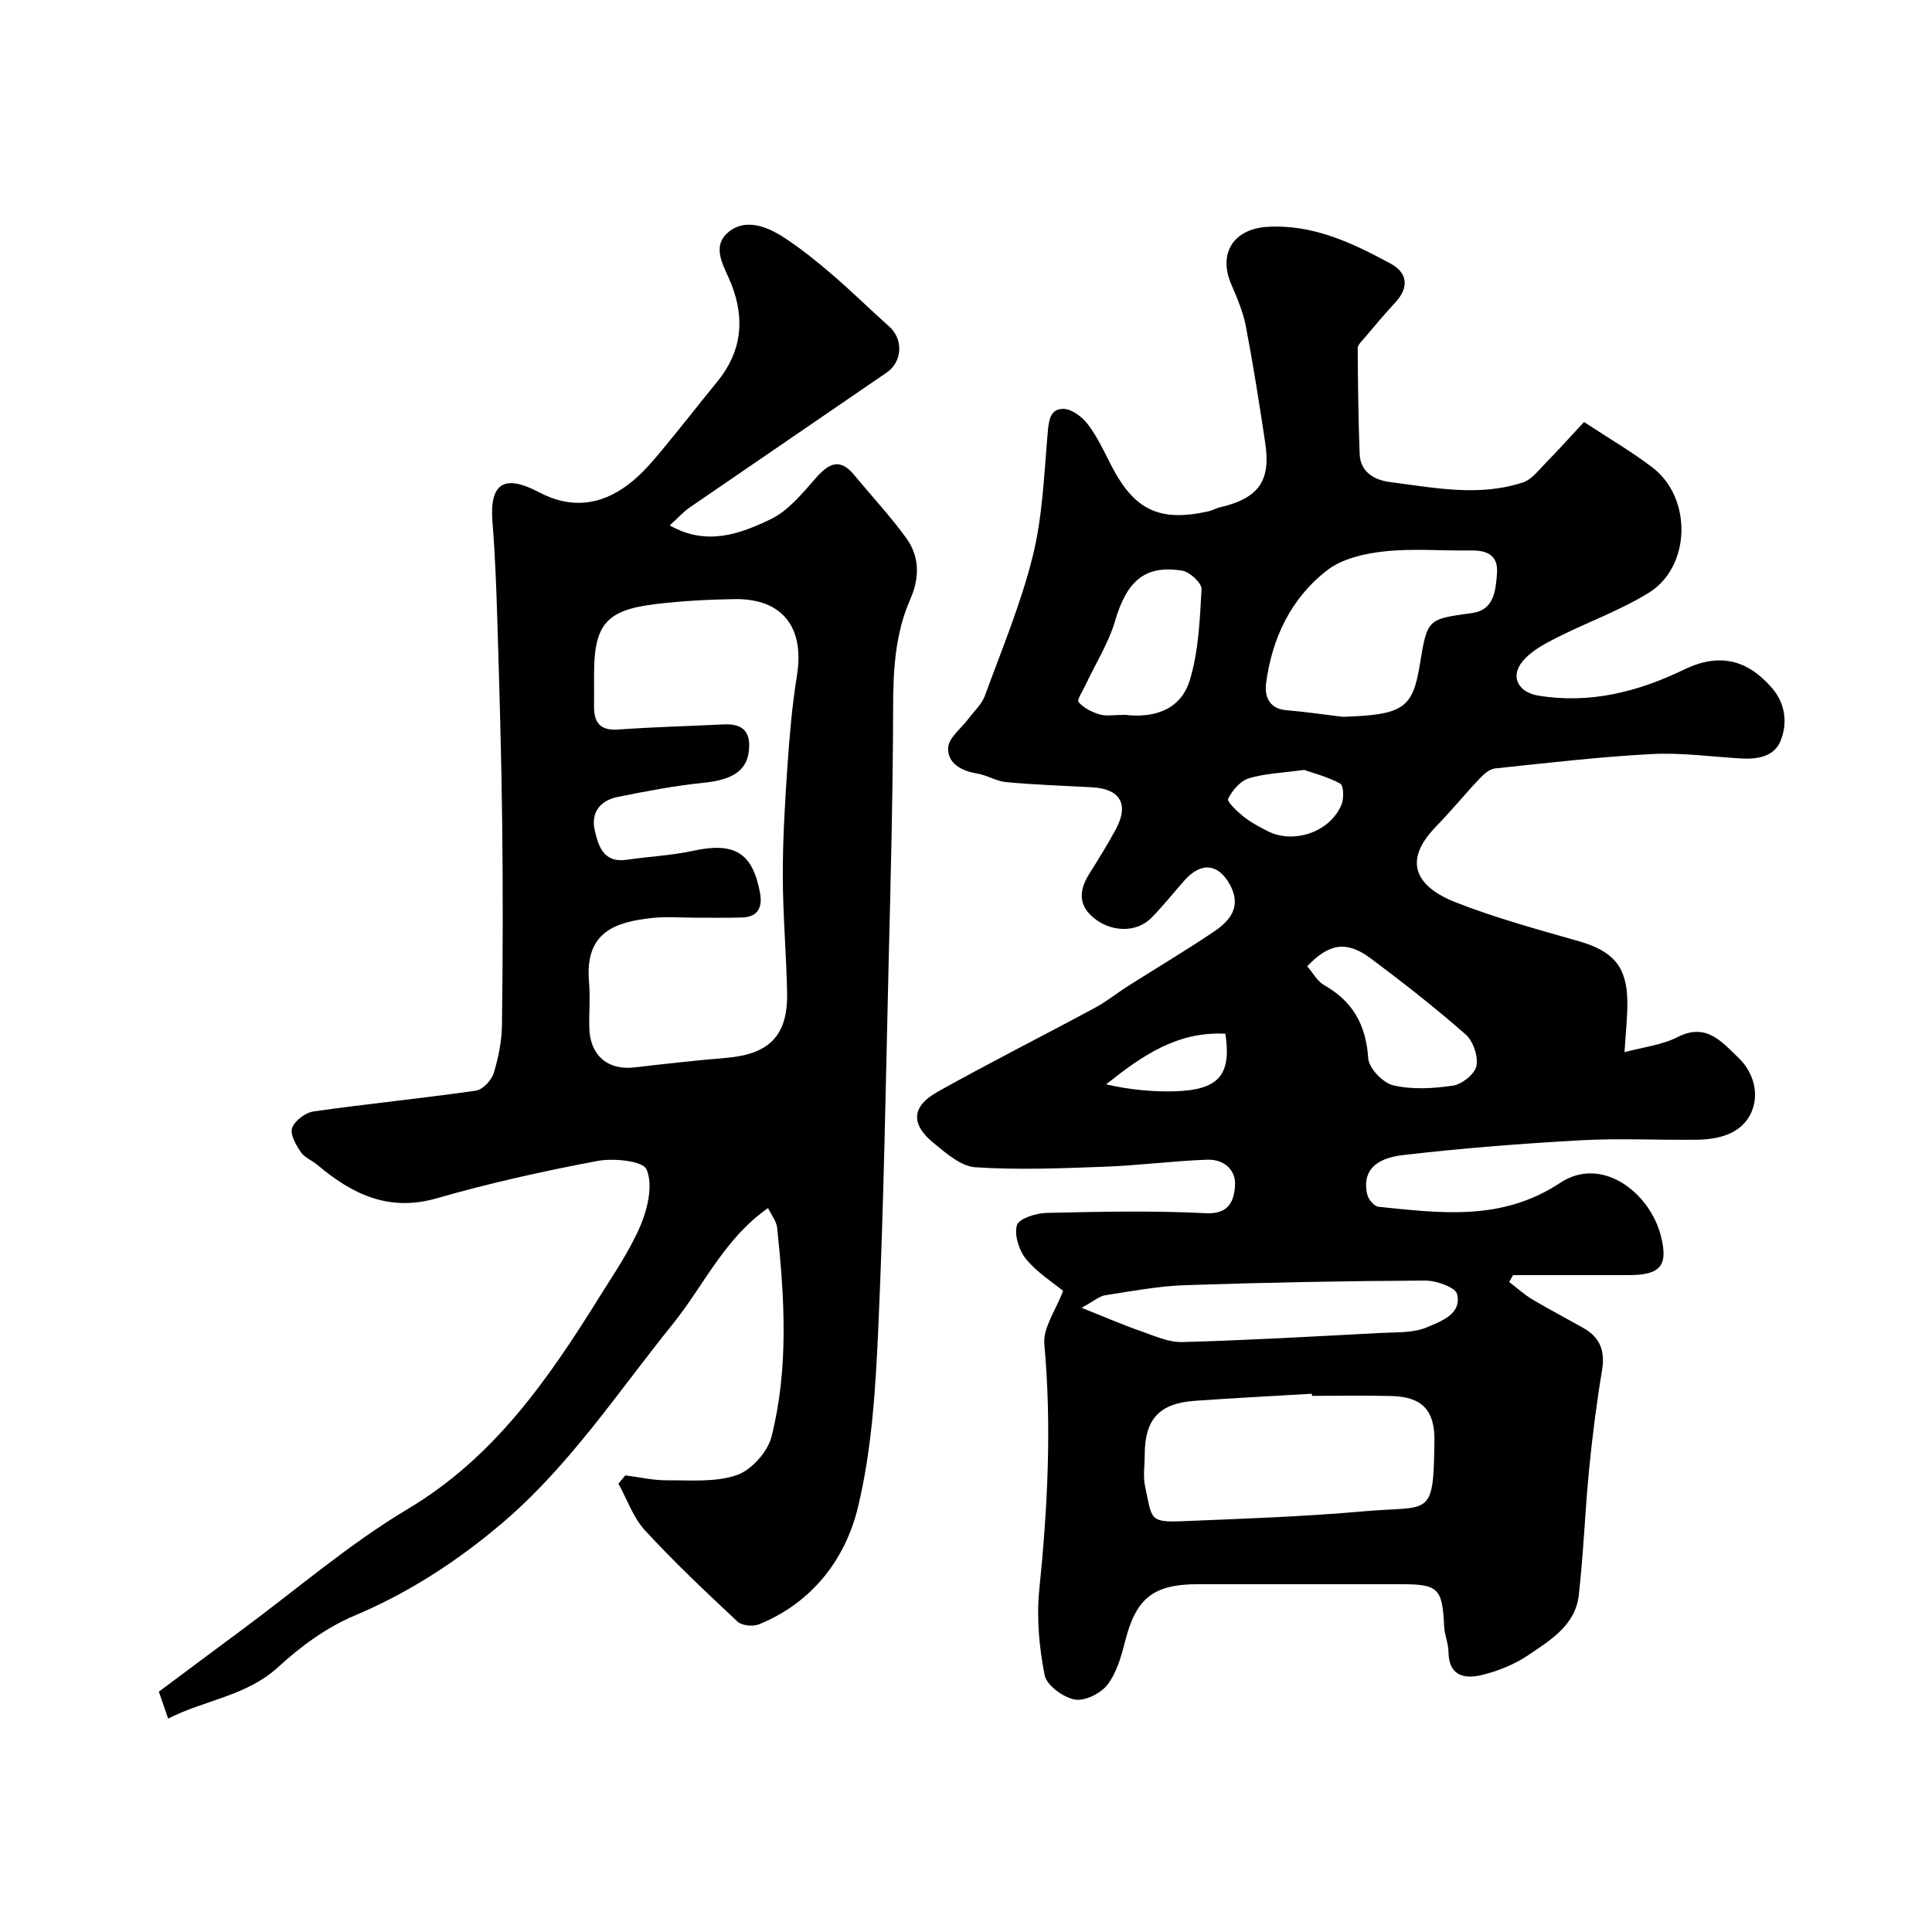
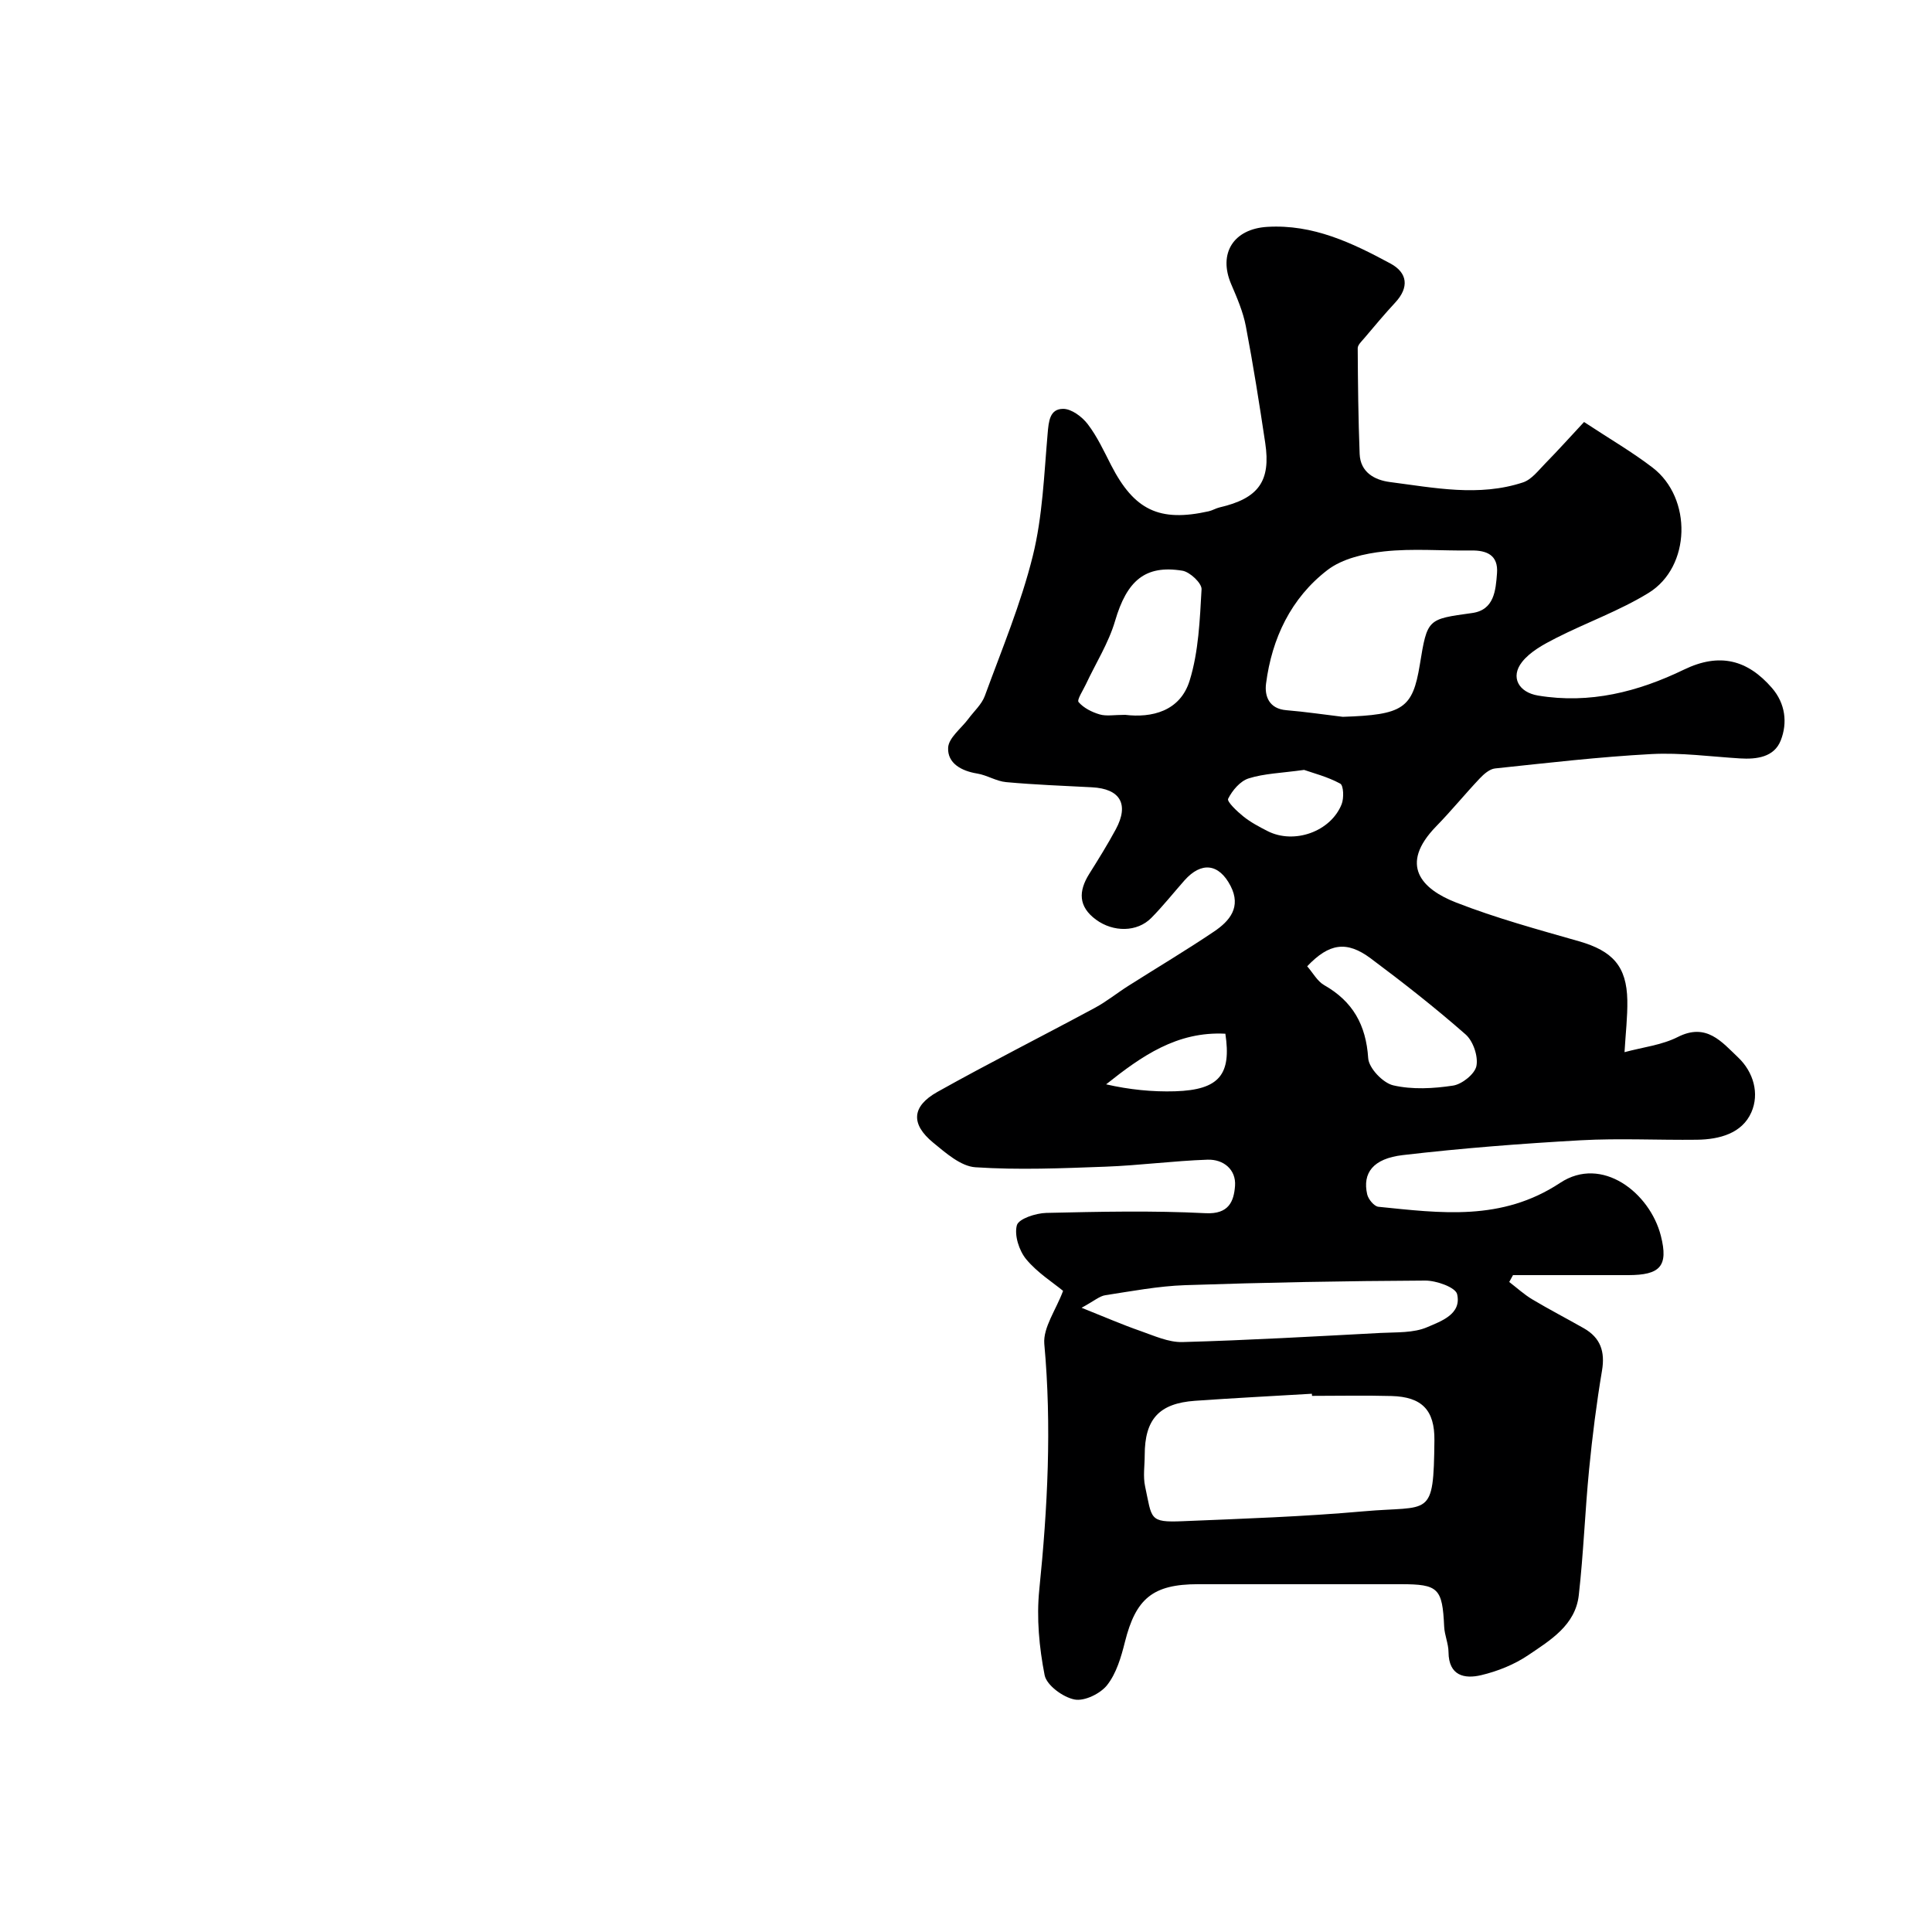
<svg xmlns="http://www.w3.org/2000/svg" enable-background="new 0 0 400 400" viewBox="0 0 400 400">
  <path d="m220.1 267.26c-2.04-1.69-5.31-3.74-7.64-6.55-1.47-1.78-2.49-4.96-1.93-7.03.37-1.35 3.93-2.51 6.09-2.56 10.99-.25 22.01-.5 32.98.06 4.85.25 5.86-2.49 6.1-5.65.25-3.39-2.4-5.54-5.69-5.43-7.06.24-14.1 1.19-21.16 1.45-8.96.33-17.97.71-26.9.12-3.03-.2-6.14-2.96-8.75-5.1-4.67-3.84-4.46-7.5.86-10.49 10.75-6.02 21.76-11.56 32.61-17.41 2.44-1.31 4.62-3.09 6.96-4.57 5.91-3.75 11.93-7.33 17.73-11.24 3.24-2.18 5.67-5.06 3.42-9.43-2.4-4.65-6.04-5.1-9.55-1.15-2.29 2.59-4.44 5.31-6.87 7.77-2.92 2.96-7.86 2.99-11.45.35-3.67-2.7-3.65-5.88-1.39-9.48 1.9-3.03 3.8-6.08 5.5-9.23 2.79-5.19.91-8.39-4.94-8.69-5.93-.31-11.87-.53-17.77-1.07-2.04-.18-3.96-1.45-6.01-1.78-3.27-.53-6.15-2.13-6-5.33.09-2.06 2.71-4 4.19-5.99 1.16-1.57 2.75-2.98 3.4-4.73 3.51-9.6 7.49-19.12 9.94-29 2.03-8.19 2.33-16.84 3.07-25.32.22-2.56.43-5.13 3.21-5.13 1.73-.01 3.92 1.63 5.09 3.16 1.96 2.56 3.35 5.58 4.84 8.49 4.79 9.33 9.99 11.83 20.19 9.56.78-.17 1.5-.63 2.28-.81 8.04-1.86 10.64-5.41 9.44-13.36-1.21-8.06-2.48-16.13-4.01-24.14-.57-2.99-1.82-5.88-3.03-8.7-2.75-6.41.5-11.46 7.46-11.88 9.48-.57 17.58 3.31 25.51 7.59 3.54 1.91 3.92 4.93.98 8.09-2.24 2.41-4.34 4.94-6.47 7.45-.52.61-1.3 1.33-1.29 2 .04 7.3.12 14.59.4 21.88.15 3.81 3.1 5.41 6.26 5.82 9.17 1.18 18.42 3.09 27.55.08 1.8-.59 3.22-2.51 4.66-3.97 2.66-2.71 5.19-5.54 7.99-8.54 5.26 3.47 9.94 6.18 14.19 9.44 8.24 6.31 7.95 20.54-.82 25.94-6.03 3.71-12.85 6.13-19.19 9.36-2.55 1.3-5.32 2.79-7.02 4.95-2.47 3.14-.69 6.29 3.33 6.95 10.7 1.78 20.71-.78 30.21-5.38 7.41-3.58 13.18-1.99 18.2 3.8 2.79 3.22 3.26 7.23 1.82 10.88-1.36 3.45-4.95 3.93-8.47 3.71-6.1-.38-12.23-1.22-18.29-.9-10.82.58-21.6 1.84-32.39 2.98-1.13.12-2.32 1.17-3.17 2.07-3.06 3.24-5.88 6.7-8.99 9.89-7.85 8.04-2.98 13.04 4.08 15.79 8.27 3.23 16.9 5.58 25.46 8.03 6.95 1.99 9.88 5.16 10.01 12.23.06 3.39-.35 6.79-.58 10.73 3.76-1.02 7.71-1.46 11.03-3.14 5.93-3.01 9.1 1.02 12.48 4.22 3.21 3.04 4.45 7.51 2.75 11.37-1.92 4.37-6.61 5.62-11.25 5.68-8.02.1-16.06-.33-24.06.11-12.3.69-24.61 1.64-36.85 3.07-6.19.72-8.38 3.72-7.38 8.12.23 1.02 1.44 2.49 2.32 2.58 12.89 1.3 25.51 3.06 37.63-4.95 8.66-5.73 18.58 2.05 20.85 10.95 1.62 6.35-.19 8.14-6.74 8.15-7.96.01-15.91 0-23.87 0-.26.47-.52.95-.78 1.42 1.58 1.21 3.07 2.58 4.77 3.6 3.5 2.09 7.14 3.97 10.69 5.99 3.43 1.96 4.41 4.81 3.75 8.75-1.14 6.77-2 13.6-2.67 20.43-.85 8.68-1.16 17.42-2.14 26.08-.7 6.21-5.89 9.32-10.46 12.41-2.88 1.95-6.33 3.33-9.73 4.14-3.48.83-6.74.13-6.78-4.76-.01-1.76-.82-3.51-.9-5.28-.37-7.95-1.18-8.79-8.98-8.79-14 0-27.99-.01-41.99 0-9.34.01-12.87 2.95-15.13 11.97-.78 3.12-1.76 6.48-3.68 8.92-1.4 1.78-4.71 3.39-6.76 2.98-2.39-.47-5.76-2.94-6.18-5.03-1.13-5.76-1.7-11.86-1.11-17.68 1.73-16.97 2.6-33.86 1.04-50.92-.27-3.38 2.43-7.04 3.89-10.97zm51.54 21.74c-.01-.15-.02-.29-.03-.44-8.07.48-16.15.89-24.21 1.46-7.44.53-10.4 3.83-10.4 11.25 0 2.16-.37 4.4.08 6.47 1.45 6.73.77 7.5 7.75 7.21 12.51-.52 25.05-.94 37.52-2.05 13.75-1.23 14.46 1.64 14.63-14.69.07-6.26-2.58-9.01-8.88-9.18-5.48-.15-10.98-.03-16.46-.03zm6.37-140.59c12.48-.41 14.46-1.71 15.95-10.8 1.56-9.56 1.58-9.4 10.83-10.69 4.58-.63 4.88-4.69 5.15-8.24.28-3.73-2.08-4.77-5.41-4.71-5.98.09-12.02-.45-17.94.19-4.06.44-8.67 1.48-11.78 3.88-7.52 5.79-11.48 14.11-12.69 23.5-.33 2.6.63 5.21 4.21 5.5 3.91.32 7.79.91 11.68 1.37zm-54.08 122.35c4.79 1.91 8.43 3.5 12.17 4.8 2.84.99 5.83 2.38 8.72 2.3 13.69-.38 27.37-1.17 41.04-1.89 3.26-.17 6.81.04 9.67-1.21 2.79-1.21 7.13-2.66 6.15-6.82-.34-1.42-4.3-2.82-6.6-2.81-16.58.08-33.16.39-49.73.95-5.52.19-11.03 1.24-16.51 2.08-1.21.19-2.28 1.17-4.91 2.6zm9.02-122.76c5.47.66 11.39-.71 13.36-7.11 1.85-5.99 2.1-12.54 2.46-18.88.07-1.26-2.4-3.59-3.96-3.85-7.75-1.27-11.51 2.11-13.94 10.38-1.34 4.58-4.01 8.77-6.05 13.14-.59 1.26-1.9 3.22-1.51 3.68 1.04 1.22 2.76 2.08 4.36 2.55 1.39.41 2.99.09 5.28.09zm37.69 52.06c1.21 1.39 2.1 3.09 3.5 3.89 5.95 3.38 8.68 8.25 9.13 15.13.13 2.07 3.06 5.14 5.19 5.63 3.95.91 8.32.67 12.39.05 1.86-.29 4.51-2.41 4.83-4.07.39-2.01-.68-5.15-2.24-6.52-6.31-5.54-12.94-10.74-19.68-15.77-4.92-3.65-8.56-3.15-13.12 1.66zm-.64-40.66c-4.74.66-8.26.74-11.48 1.76-1.75.55-3.39 2.49-4.25 4.22-.29.58 1.86 2.62 3.16 3.66 1.51 1.21 3.27 2.14 5.01 3.03 5.48 2.79 13.06.13 15.33-5.56.5-1.25.41-3.89-.29-4.27-2.63-1.43-5.61-2.18-7.48-2.84zm-16.3 54.62c-10.01-.52-17.33 4.62-24.69 10.48 4.81 1.1 9.56 1.58 14.29 1.44 9.25-.29 11.65-3.56 10.4-11.92z" fill="#000001" />
-   <path d="m138.66 108.78c7.68 4.35 14.57 1.74 20.88-1.27 3.67-1.75 6.58-5.37 9.38-8.55 2.68-3.05 4.97-4.21 7.94-.61 3.61 4.37 7.5 8.53 10.81 13.11 2.76 3.81 2.71 8.26.82 12.54-3.2 7.26-3.57 14.85-3.58 22.66-.04 17.6-.5 35.19-.93 52.79-.6 25.03-1 50.07-2.12 75.08-.56 12.58-1.3 25.4-4.24 37.57-2.59 10.72-9.49 19.75-20.51 24.21-1.23.5-3.52.27-4.42-.58-6.55-6.12-13.08-12.29-19.15-18.88-2.45-2.66-3.7-6.41-5.5-9.67.47-.57.95-1.15 1.42-1.72 2.86.36 5.72 1.03 8.58 1.02 4.88-.03 10.07.45 14.51-1.08 3.02-1.04 6.38-4.79 7.18-7.94 3.6-14.24 2.7-28.79 1.17-43.26-.14-1.36-1.18-2.62-1.89-4.08-9.05 6.31-13.3 16.05-19.73 24.02-11.35 14.08-21.4 29.37-35.29 41.18-9.19 7.82-19.26 14.4-30.57 19.17-5.75 2.42-11.14 6.35-15.76 10.6-6.66 6.12-15.2 6.81-22.85 10.73-.79-2.29-1.26-3.64-1.92-5.58 5.6-4.17 11.33-8.47 17.1-12.73 11.43-8.45 22.29-17.84 34.44-25.09 17.98-10.73 29.15-26.99 39.76-44.03 3.02-4.84 6.31-9.63 8.5-14.85 1.46-3.5 2.51-8.29 1.18-11.42-.76-1.78-6.86-2.39-10.22-1.75-11.16 2.1-22.3 4.58-33.21 7.72-9.97 2.87-17.53-.85-24.73-6.91-1.12-.94-2.69-1.53-3.45-2.67-.99-1.48-2.26-3.69-1.78-4.99.56-1.52 2.76-3.17 4.44-3.41 11.18-1.59 22.43-2.7 33.6-4.3 1.42-.2 3.23-2.13 3.69-3.62 1-3.24 1.68-6.7 1.72-10.08.18-13.99.21-27.99.04-41.98-.16-13.77-.58-27.53-.99-41.29-.21-6.94-.47-13.88-1.02-20.8-.64-8.09 2.49-9.9 9.67-6.11 6.52 3.44 12.64 2.73 18.36-1.55 2.3-1.72 4.31-3.91 6.17-6.12 4.22-5.02 8.23-10.21 12.37-15.28 5.03-6.16 5.75-12.87 2.88-20.17-1.39-3.54-4.33-7.64-.59-10.76 3.48-2.9 7.94-1.19 11.46 1.1 3.56 2.31 6.88 5.01 10.11 7.78 4.01 3.44 7.77 7.17 11.72 10.68 2.91 2.58 2.78 7.25-.54 9.53-13.57 9.33-27.2 18.59-40.77 27.92-1.34.93-2.44 2.18-4.14 3.72zm5.41 81.22c-3 0-6.02-.27-8.99.05-7.68.83-14.05 2.86-13.13 13.3.28 3.14-.03 6.33.06 9.49.15 5.66 3.82 8.79 9.28 8.16 6.35-.73 12.7-1.45 19.07-1.98 8.9-.74 12.77-4.62 12.6-13.44-.15-8.1-.88-16.19-.89-24.29-.01-7.59.45-15.2.97-22.78.43-6.21.95-12.44 1.95-18.58 1.64-10.03-2.98-16.05-12.94-15.89-5.43.08-10.88.38-16.27 1.02-10.32 1.24-12.79 4.23-12.79 14.65 0 2.16.02 4.33 0 6.49-.04 3.41 1.26 5.11 5.03 4.84 7.25-.52 14.52-.7 21.78-1.06 4.03-.2 5.72 1.53 5.23 5.63-.49 4.02-3.53 5.87-9.39 6.46-5.97.6-11.91 1.75-17.8 2.94-3.54.72-5.54 3.19-4.71 6.86.76 3.38 1.86 6.86 6.7 6.13 4.52-.68 9.13-.86 13.57-1.83 8.58-1.88 12.36.27 13.94 8.6.57 3-.34 5.11-3.78 5.19-3.16.09-6.32.04-9.49.04z" fill="#000001" />
</svg>